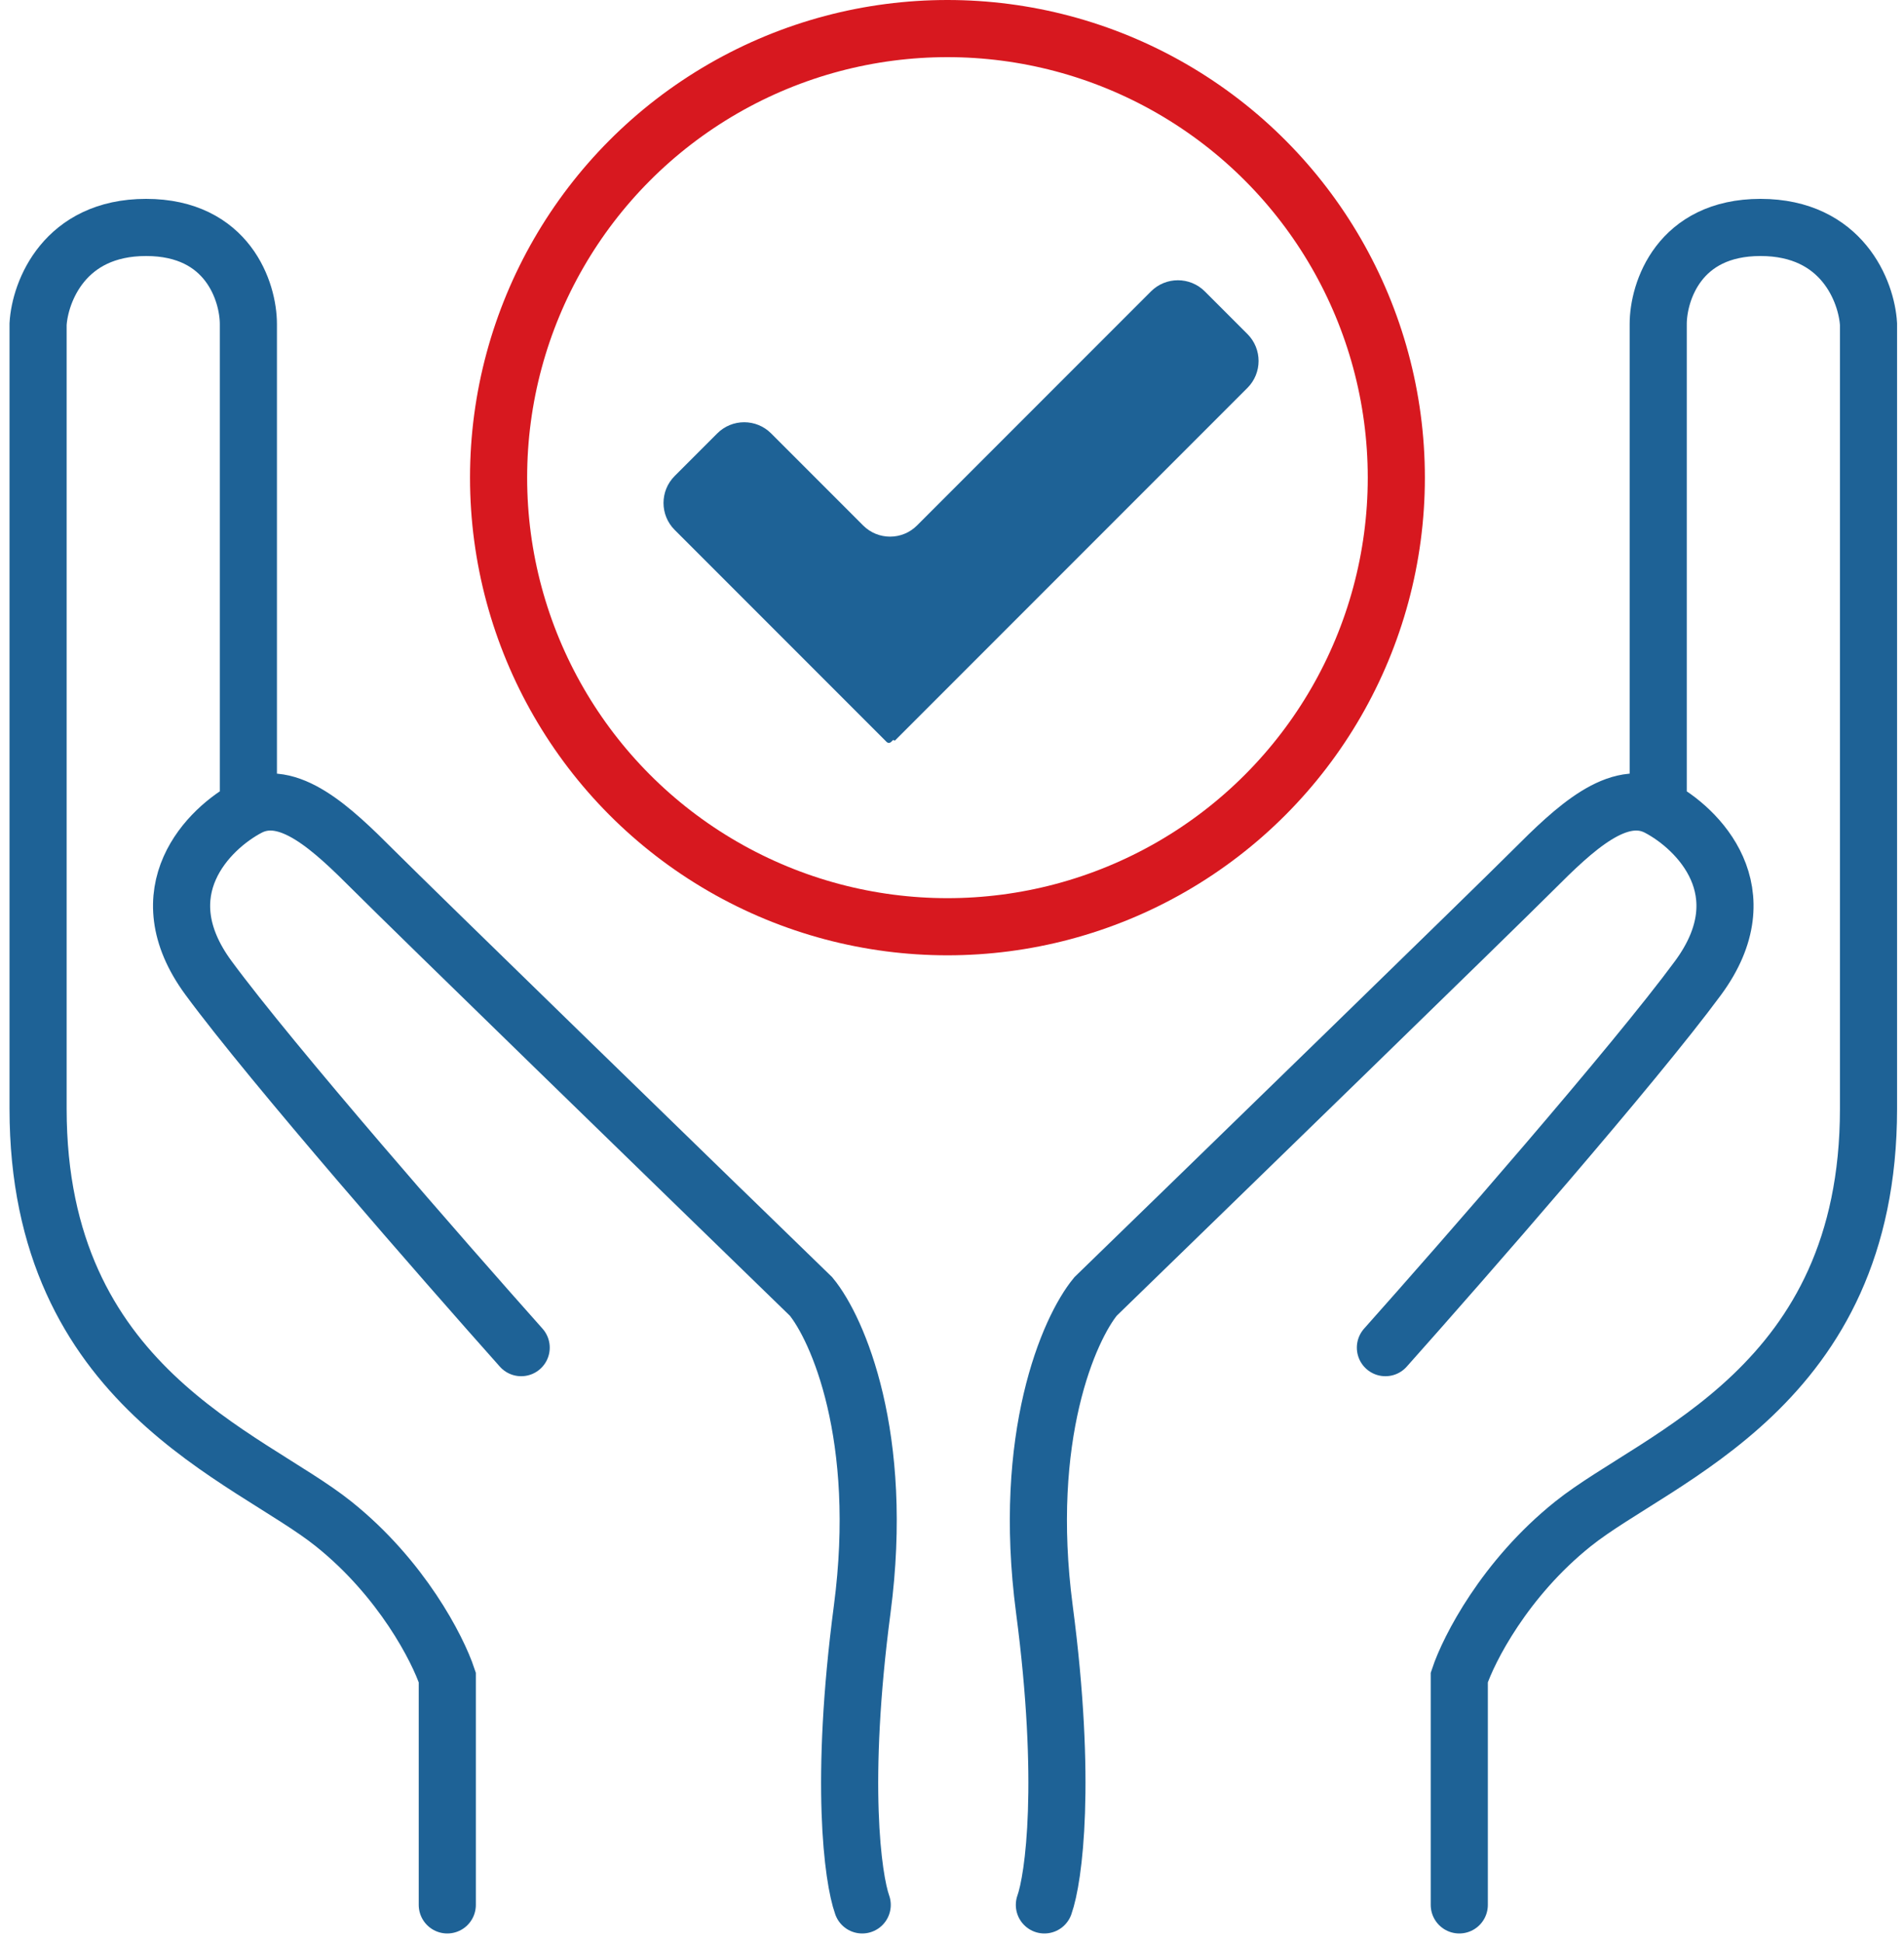
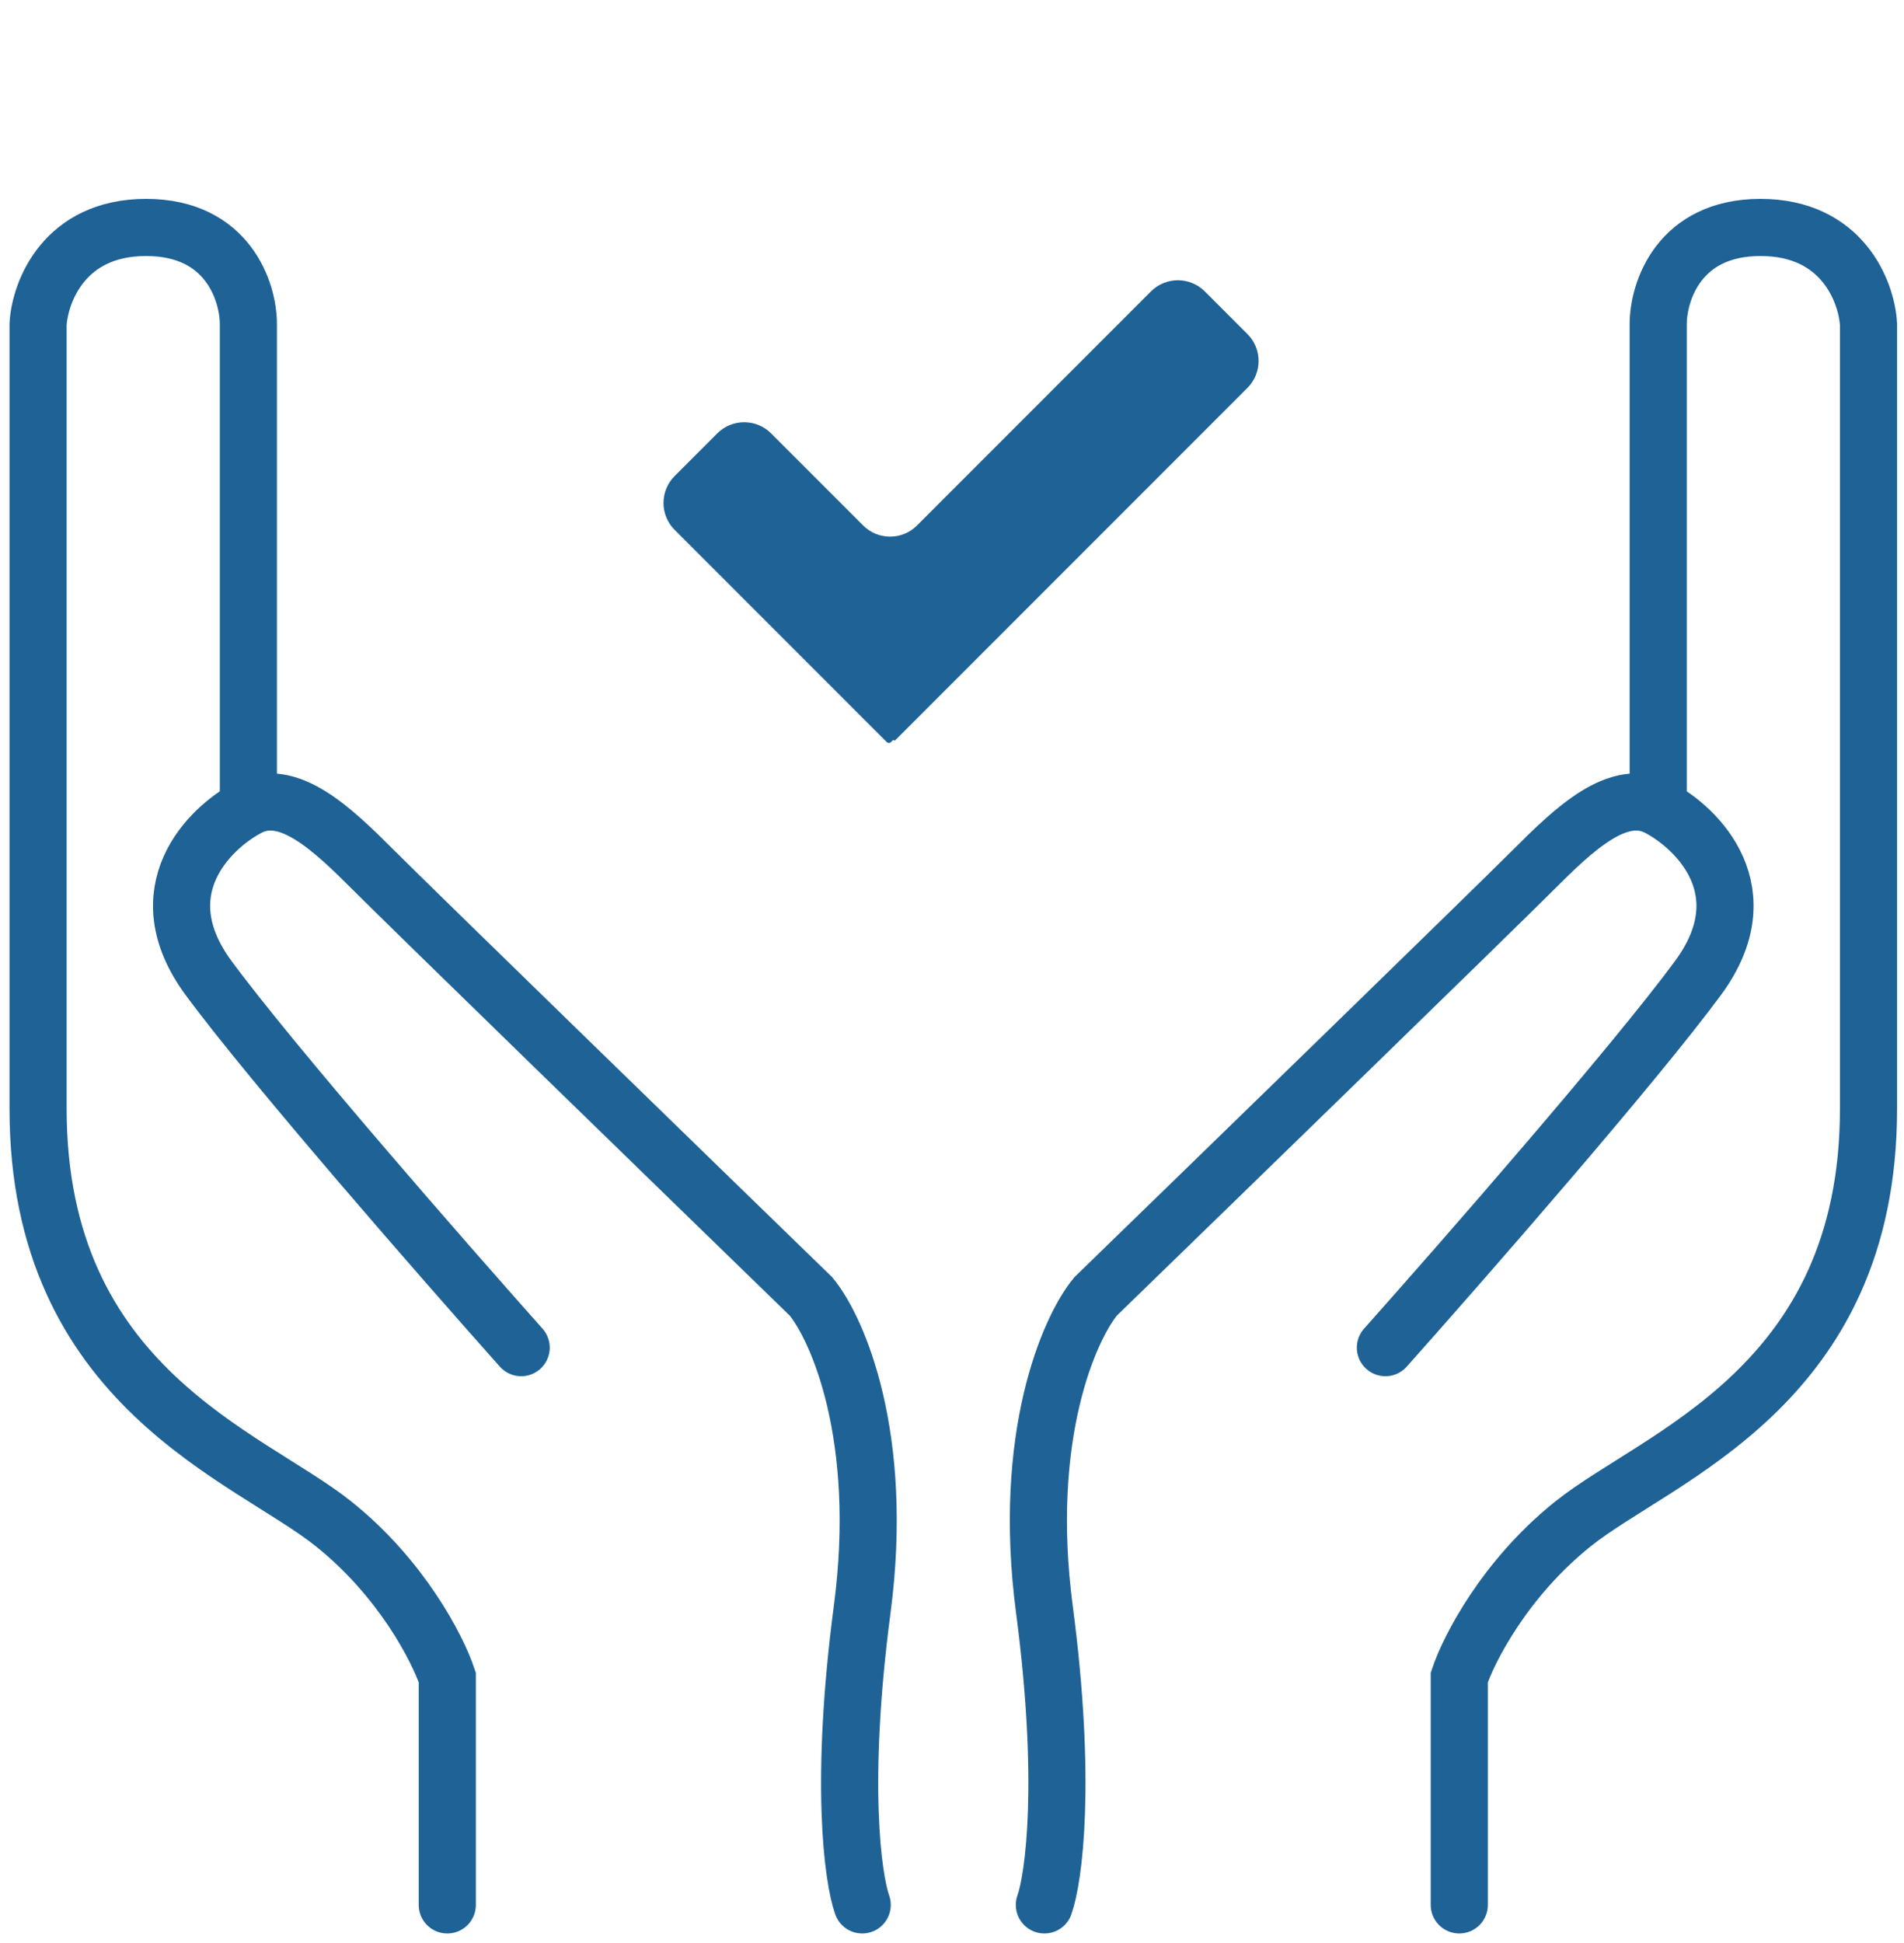
<svg xmlns="http://www.w3.org/2000/svg" width="100" height="102" viewBox="0 0 100 102" fill="none">
  <path d="M23.492 100V88.06C22.995 86.567 21.105 82.866 17.522 80C13.045 76.418 2 72.836 2 58.209C2 46.508 2 25.871 2 17.015C2.099 15.323 3.373 11.94 7.672 11.94C11.97 11.94 13.045 15.323 13.045 17.015V42.388M13.045 42.388C15.134 41.294 17.463 43.522 19.612 45.672C21.761 47.821 35.831 61.492 42.597 68.06C43.99 69.751 46.478 75.403 45.284 84.478C44.09 93.552 44.786 98.607 45.284 100M13.045 42.388C10.955 43.483 7.612 46.806 10.955 51.343C14.299 55.881 23.294 66.169 27.373 70.746" stroke="#1E6296" stroke-width="3" stroke-linecap="round" />
  <path d="M76.643 100V88.06C77.141 86.567 79.031 82.866 82.613 80C87.091 76.418 98.136 72.836 98.136 58.209C98.136 46.508 98.136 25.871 98.136 17.015C98.036 15.323 96.763 11.94 92.464 11.94C88.166 11.94 87.091 15.323 87.091 17.015V42.388M87.091 42.388C85.001 41.294 82.673 43.522 80.524 45.672C78.374 47.821 64.305 61.492 57.539 68.06C56.146 69.751 53.658 75.403 54.852 84.478C56.046 93.552 55.35 98.607 54.852 100M87.091 42.388C89.18 43.483 92.524 46.806 89.18 51.343C85.837 55.881 76.842 66.169 72.763 70.746" stroke="#1E6296" stroke-width="3" stroke-linecap="round" />
  <path fill-rule="evenodd" clip-rule="evenodd" d="M65.516 20.364C66.297 19.583 66.297 18.316 65.516 17.535L63.278 15.298C62.497 14.517 61.231 14.517 60.45 15.298L48.162 27.586C47.381 28.367 46.115 28.367 45.334 27.586L40.5 22.752C39.719 21.971 38.452 21.971 37.671 22.752L35.434 24.989C34.653 25.77 34.653 27.037 35.434 27.818L46.566 38.949C46.631 39.015 46.737 39.015 46.803 38.949L46.89 38.863C46.907 38.845 46.936 38.845 46.953 38.863V38.863C46.971 38.88 46.999 38.88 47.017 38.863L65.516 20.364Z" fill="#1E6296" />
-   <circle cx="49.761" cy="25.075" r="23.575" stroke="#D7181F" stroke-width="3" />
</svg>